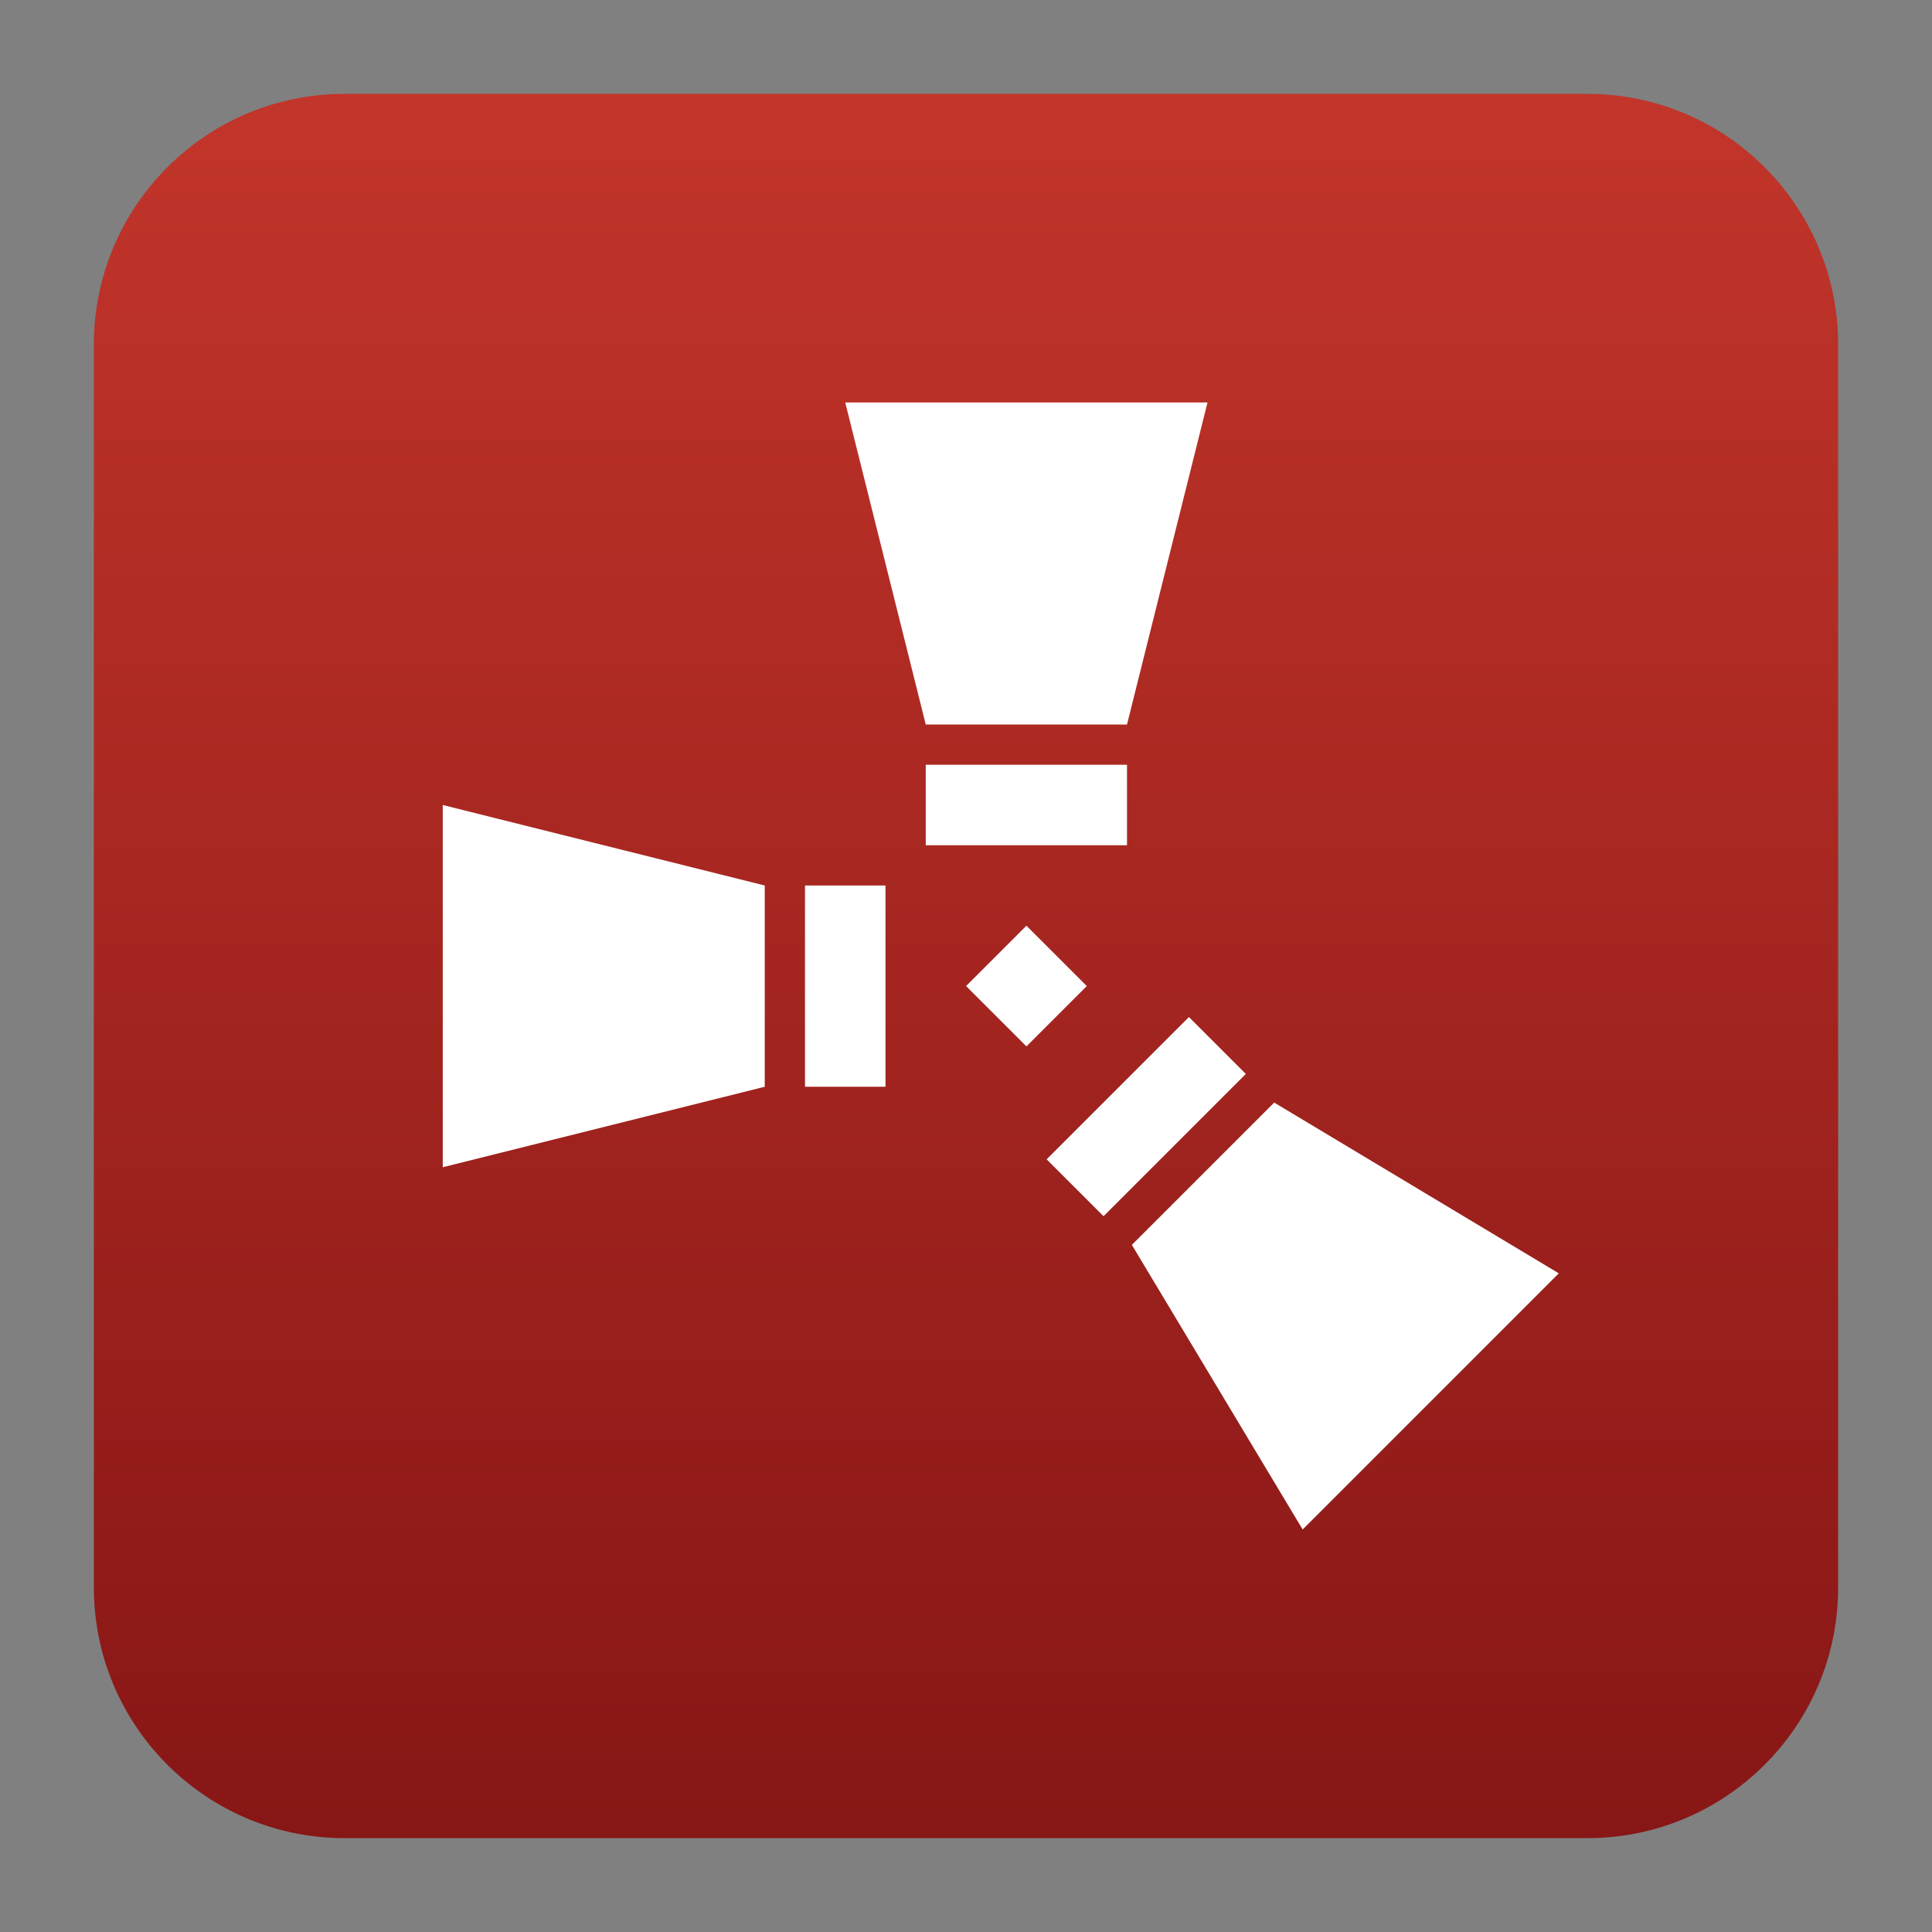
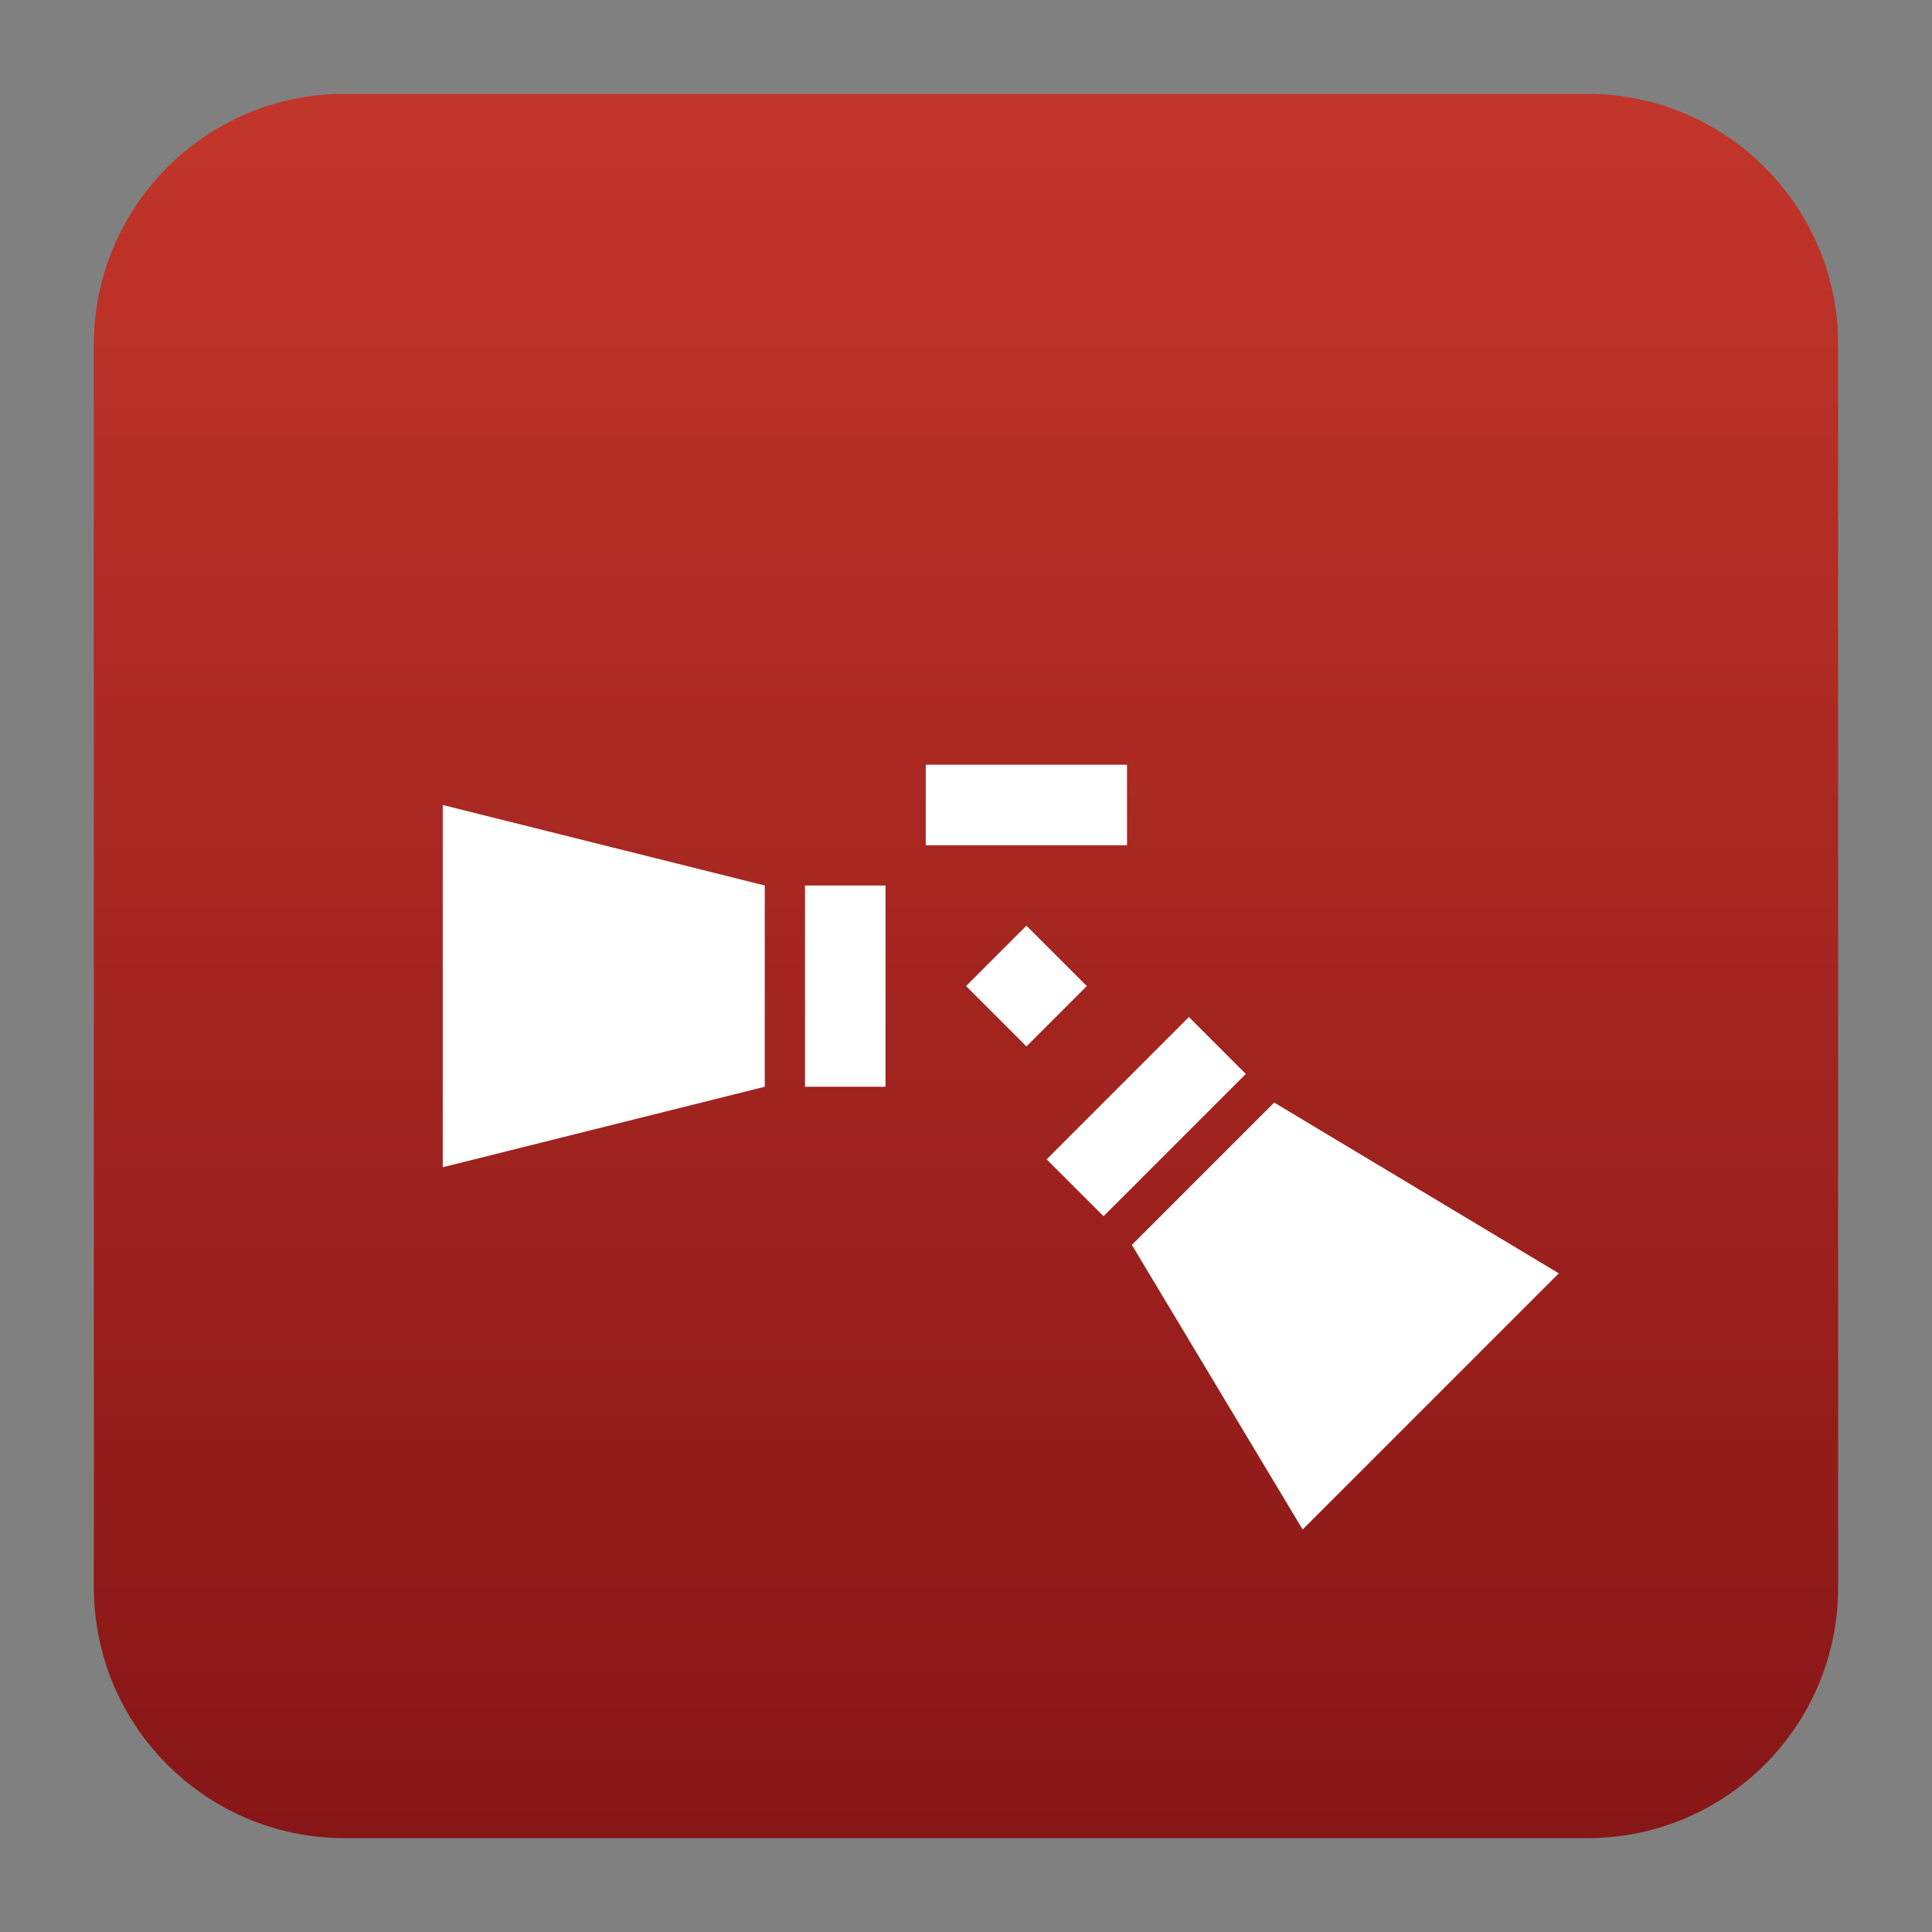
<svg xmlns="http://www.w3.org/2000/svg" clip-rule="evenodd" fill-rule="evenodd" stroke-linejoin="round" stroke-miterlimit="2" viewBox="0 0 48 48">
  <rect x="0" y="0" width="48" height="48" fill="#808080" stroke="none" />
  <linearGradient id="a" x2="1" gradientTransform="matrix(0 -43.336 43.336 0 24 45.668)" gradientUnits="userSpaceOnUse">
    <stop stop-color="#871616" offset="0" />
    <stop stop-color="#c2352a" offset="1" />
  </linearGradient>
  <path d="m39.44 2.332c3.438 0 6.228 2.79 6.228 6.228v30.88c0 3.438-2.79 6.228-6.228 6.228h-30.88c-3.438 0-6.228-2.79-6.228-6.228v-30.88c0-3.438 2.79-6.228 6.228-6.228z" fill="url(#a)" />
  <g fill="#fff">
    <path transform="matrix(.707 .707 -.707 .707 0 0)" d="m34.3-1.77h2.121v2.121h-2.121z" />
-     <path d="m30 10-2 8h-5l-2-8z" fill-rule="nonzero" />
    <path d="m23 19h5v2h-5z" />
    <path d="m11 29 8-2v-5l-8-2z" fill-rule="nonzero" />
    <path transform="matrix(0 1 1 0 0 0)" d="m22 20h5v2h-5z" />
    <path d="m32.364 38-4.243-7.071 3.536-3.536 7.071 4.243z" fill-rule="nonzero" />
    <path transform="matrix(-.707 .707 -.707 -.707 0 0)" d="m-3.02-40.76h5v2h-5z" />
  </g>
</svg>